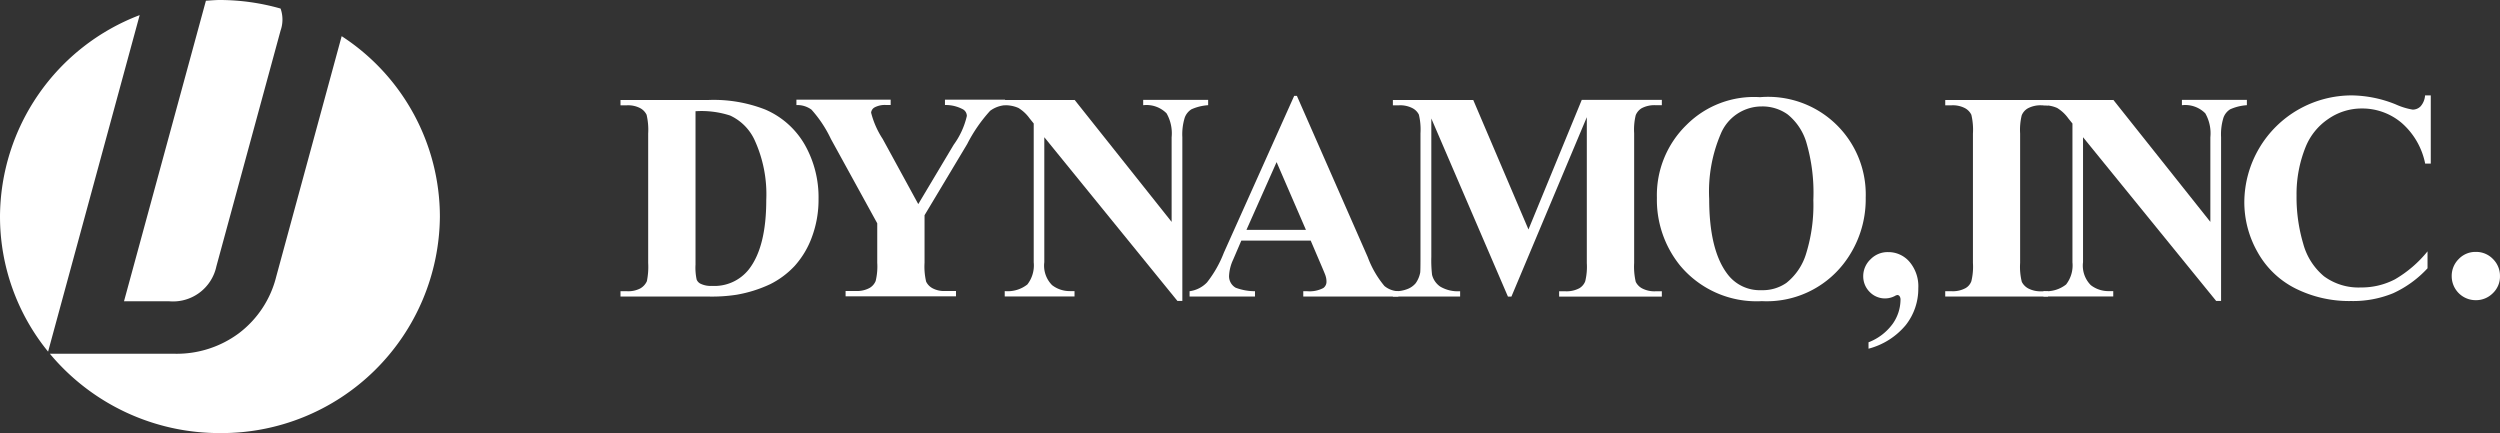
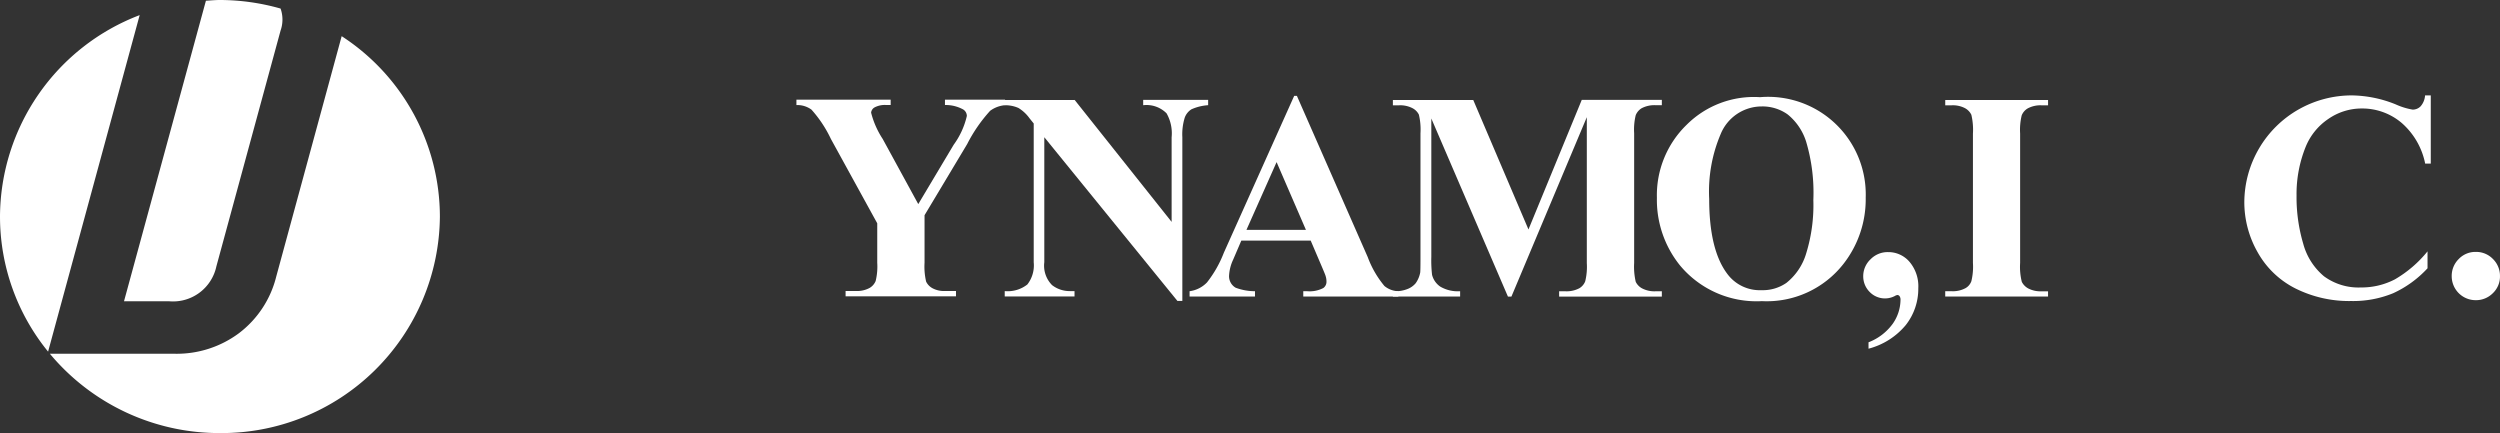
<svg xmlns="http://www.w3.org/2000/svg" width="254" height="44" viewBox="0 0 254 44">
  <rect x="0" y="0" width="254" height="44" fill="#333333" stroke="none" />
  <g id="logo_white_01" transform="translate(-132 -7086.752)">
    <path id="パス_9535" data-name="パス 9535" d="M22.347,0a22.651,22.651,0,0,1,6.159.87,3.356,3.356,0,0,1,0,2.237L21.985,27.059a4.505,4.505,0,0,1-4.838,3.547H12.6L20.921.075C21.4.047,21.862,0,22.347,0ZM14.191,1.535A22.014,22.014,0,0,0,0,22,21.722,21.722,0,0,0,4.886,35.726ZM34.713,3.678l-6.644,24.41a10.327,10.327,0,0,1-3.793,5.766,10.589,10.589,0,0,1-6.549,2.087H5.066A22.424,22.424,0,0,0,22.347,44,22.177,22.177,0,0,0,44.693,22a21.89,21.89,0,0,0-9.98-18.326Z" transform="translate(132 7086.752)" fill="#fff" />
    <g id="グループ_4718" data-name="グループ 4718" transform="translate(195.042 7096.444)">
-       <path id="パス_9536" data-name="パス 9536" d="M62.12,31.04V30.5h.665a2.646,2.646,0,0,0,1.331-.276,1.611,1.611,0,0,0,.684-.741,7.181,7.181,0,0,0,.133-1.854V14.482a6.648,6.648,0,0,0-.162-1.911,1.523,1.523,0,0,0-.656-.675,2.66,2.66,0,0,0-1.331-.285H62.12V11.07h8.944a14.356,14.356,0,0,1,5.76.97,8.475,8.475,0,0,1,4.04,3.612,10.811,10.811,0,0,1,1.378,5.465A10.859,10.859,0,0,1,81.567,25a8.975,8.975,0,0,1-1.749,2.928,8.736,8.736,0,0,1-2.481,1.854A13.34,13.34,0,0,1,73.9,30.86a16.472,16.472,0,0,1-2.833.181H62.12Zm7.623-18.849v15.6a5.705,5.705,0,0,0,.114,1.521.8.8,0,0,0,.4.428,2.354,2.354,0,0,0,1.15.219,4.447,4.447,0,0,0,3.755-1.682q1.768-2.267,1.768-7.043a13.2,13.2,0,0,0-1.207-6.14,5.1,5.1,0,0,0-2.462-2.443,9.387,9.387,0,0,0-3.526-.437Z" transform="translate(-62.12 -10.604)" fill="#fff" />
      <path id="パス_9537" data-name="パス 9537" d="M102.126,11.059V11.6a2.936,2.936,0,0,0-1.521.57,15.3,15.3,0,0,0-2.329,3.374l-4.334,7.233v4.829a6.637,6.637,0,0,0,.162,1.92,1.51,1.51,0,0,0,.637.665,2.455,2.455,0,0,0,1.274.285h1.122v.542H85.92v-.542h1.046a2.669,2.669,0,0,0,1.4-.314,1.45,1.45,0,0,0,.608-.7,6.2,6.2,0,0,0,.162-1.854V23.6l-4.705-8.564a12.384,12.384,0,0,0-1.977-2.985,2.446,2.446,0,0,0-1.53-.466V11.04H90.5v.542h-.428a2.216,2.216,0,0,0-1.217.247.689.689,0,0,0-.342.532,8.826,8.826,0,0,0,1.179,2.671l3.612,6.616L96.9,15.621a8.021,8.021,0,0,0,1.34-2.928.786.786,0,0,0-.38-.665,3.7,3.7,0,0,0-1.844-.447V11.04h6.1Z" transform="translate(-63.05 -10.603)" fill="#fff" />
      <path id="パス_9538" data-name="パス 9538" d="M110.29,11.06l9.857,12.395V14.862a4.1,4.1,0,0,0-.513-2.433,2.862,2.862,0,0,0-2.376-.827V11.06h6.6V11.6a4.932,4.932,0,0,0-1.7.418,1.679,1.679,0,0,0-.675.836,5.729,5.729,0,0,0-.247,2V31.487h-.5L107.211,14.853v12.7A2.808,2.808,0,0,0,108,29.88a2.916,2.916,0,0,0,1.806.608h.475v.542H103.19v-.542a3.238,3.238,0,0,0,2.3-.675,3.16,3.16,0,0,0,.646-2.253v-14.1l-.428-.532a3.876,3.876,0,0,0-1.122-1.046,3.29,3.29,0,0,0-1.4-.276V11.07h7.091Z" transform="translate(-64.152 -10.604)" fill="#fff" />
      <path id="パス_9539" data-name="パス 9539" d="M135.269,25.334h-7.062l-.836,1.949a4.31,4.31,0,0,0-.409,1.606,1.338,1.338,0,0,0,.675,1.236,5.567,5.567,0,0,0,1.958.352v.542H122.95v-.542a2.985,2.985,0,0,0,1.768-.893,11.632,11.632,0,0,0,1.711-3.013l7.148-15.94h.276l7.2,16.387a9.969,9.969,0,0,0,1.692,2.928,2.311,2.311,0,0,0,1.416.532v.542H134.5v-.542h.4a2.993,2.993,0,0,0,1.635-.323.78.78,0,0,0,.323-.675,1.792,1.792,0,0,0-.086-.542c-.019-.086-.171-.456-.447-1.1l-1.065-2.49Zm-.5-1.093L131.79,17.36l-3.061,6.882h6.045Z" transform="translate(-65.13 -10.582)" fill="#fff" />
      <path id="パス_9540" data-name="パス 9540" d="M158.453,24.234l5.418-13.174h8.136V11.6h-.646a2.768,2.768,0,0,0-1.416.314,1.489,1.489,0,0,0-.589.694,6.119,6.119,0,0,0-.162,1.844V27.627a6.731,6.731,0,0,0,.162,1.92,1.5,1.5,0,0,0,.665.675,2.7,2.7,0,0,0,1.34.285h.646v.542H161.571v-.542h.646a2.768,2.768,0,0,0,1.416-.314,1.42,1.42,0,0,0,.589-.7,6.2,6.2,0,0,0,.162-1.854V12.818l-7.661,18.231h-.352l-7.785-18.1V27.019a12.636,12.636,0,0,0,.076,1.815,2.053,2.053,0,0,0,.836,1.2,3.52,3.52,0,0,0,2.015.466v.542H144.68V30.5h.209a3.279,3.279,0,0,0,1.236-.209,2.03,2.03,0,0,0,.875-.608,2.75,2.75,0,0,0,.456-1.074c.019-.1.029-.608.029-1.5V14.453a6.529,6.529,0,0,0-.162-1.892,1.489,1.489,0,0,0-.665-.665,2.7,2.7,0,0,0-1.34-.285h-.637V11.07h8.165l5.618,13.174Z" transform="translate(-66.206 -10.604)" fill="#fff" />
      <path id="パス_9541" data-name="パス 9541" d="M183.375,10.77a9.916,9.916,0,0,1,10.741,10.2,10.664,10.664,0,0,1-2.224,6.692,9.893,9.893,0,0,1-8.326,3.831,10.106,10.106,0,0,1-8.336-3.65,10.61,10.61,0,0,1-2.329-6.853,9.969,9.969,0,0,1,3.032-7.424,9.667,9.667,0,0,1,7.452-2.795Zm.181.941a4.51,4.51,0,0,0-4.173,2.8,14.9,14.9,0,0,0-1.169,6.6q0,5.119,1.8,7.557a4.1,4.1,0,0,0,3.507,1.711,4.22,4.22,0,0,0,2.538-.741,6.006,6.006,0,0,0,2.015-3.013,16.652,16.652,0,0,0,.722-5.4,18.148,18.148,0,0,0-.732-5.931,5.8,5.8,0,0,0-1.882-2.775,4.411,4.411,0,0,0-2.633-.808Z" transform="translate(-67.602 -10.589)" fill="#fff" />
      <path id="パス_9542" data-name="パス 9542" d="M195.492,37.14v-.646a5.453,5.453,0,0,0,2.481-1.911,4.307,4.307,0,0,0,.77-2.4.6.6,0,0,0-.1-.38.292.292,0,0,0-.209-.114.7.7,0,0,0-.266.1,2.163,2.163,0,0,1-2.576-.428,2.234,2.234,0,0,1-.637-1.587,2.35,2.35,0,0,1,.741-1.711,2.417,2.417,0,0,1,1.787-.732,2.826,2.826,0,0,1,2.167.979,3.835,3.835,0,0,1,.9,2.69,5.952,5.952,0,0,1-1.274,3.745,7.326,7.326,0,0,1-3.783,2.4Z" transform="translate(-68.693 -11.409)" fill="#fff" />
      <path id="パス_9543" data-name="パス 9543" d="M214.166,30.5v.542H203.72V30.5h.665a2.717,2.717,0,0,0,1.4-.314,1.332,1.332,0,0,0,.589-.7,6.2,6.2,0,0,0,.162-1.854V14.482a6.647,6.647,0,0,0-.162-1.911,1.523,1.523,0,0,0-.656-.675,2.66,2.66,0,0,0-1.331-.285h-.665V11.07h10.446v.542H213.5a2.716,2.716,0,0,0-1.4.314,1.45,1.45,0,0,0-.608.7,6.2,6.2,0,0,0-.162,1.854V27.628a6.257,6.257,0,0,0,.171,1.92,1.555,1.555,0,0,0,.665.675,2.66,2.66,0,0,0,1.331.285h.665Z" transform="translate(-69.127 -10.604)" fill="#fff" />
-       <path id="パス_9544" data-name="パス 9544" d="M221.32,11.06l9.857,12.395V14.862a4.1,4.1,0,0,0-.513-2.433,2.862,2.862,0,0,0-2.376-.827V11.06h6.6V11.6a4.933,4.933,0,0,0-1.7.418,1.679,1.679,0,0,0-.675.836,5.73,5.73,0,0,0-.247,2V31.487h-.5L218.241,14.853v12.7a2.808,2.808,0,0,0,.789,2.329,2.916,2.916,0,0,0,1.806.608h.475v.542H214.22v-.542a3.238,3.238,0,0,0,2.3-.675,3.16,3.16,0,0,0,.646-2.253v-14.1l-.428-.532a3.876,3.876,0,0,0-1.122-1.046,3.29,3.29,0,0,0-1.4-.276V11.07h7.091Z" transform="translate(-69.647 -10.604)" fill="#fff" />
      <path id="パス_9545" data-name="パス 9545" d="M254.634,10.58v6.929h-.57a7.4,7.4,0,0,0-2.414-4.154,6.191,6.191,0,0,0-4.011-1.445,5.941,5.941,0,0,0-3.431,1.074,6.234,6.234,0,0,0-2.281,2.814,12.771,12.771,0,0,0-.931,4.952,16.633,16.633,0,0,0,.675,4.886,6.507,6.507,0,0,0,2.12,3.327,5.917,5.917,0,0,0,3.745,1.131,7.348,7.348,0,0,0,3.46-.827,12.068,12.068,0,0,0,3.308-2.842v1.72a10.934,10.934,0,0,1-3.5,2.538,10.689,10.689,0,0,1-4.249.789,12.214,12.214,0,0,1-5.684-1.283,9.056,9.056,0,0,1-3.831-3.678,10.264,10.264,0,0,1-1.35-5.114,10.9,10.9,0,0,1,5.532-9.4,10.961,10.961,0,0,1,5.4-1.416,12.24,12.24,0,0,1,4.448.912,7.055,7.055,0,0,0,1.72.532,1.121,1.121,0,0,0,.817-.342,1.883,1.883,0,0,0,.447-1.1h.57Z" transform="translate(-70.709 -10.58)" fill="#fff" />
      <path id="パス_9546" data-name="パス 9546" d="M260.3,27.31a2.36,2.36,0,0,1,1.749.722,2.4,2.4,0,0,1,.713,1.739,2.333,2.333,0,0,1-.722,1.73,2.4,2.4,0,0,1-1.739.713,2.434,2.434,0,0,1-2.443-2.443,2.4,2.4,0,0,1,.713-1.739A2.333,2.333,0,0,1,260.3,27.31Z" transform="translate(-71.806 -11.408)" fill="#fff" />
    </g>
  </g>
</svg>